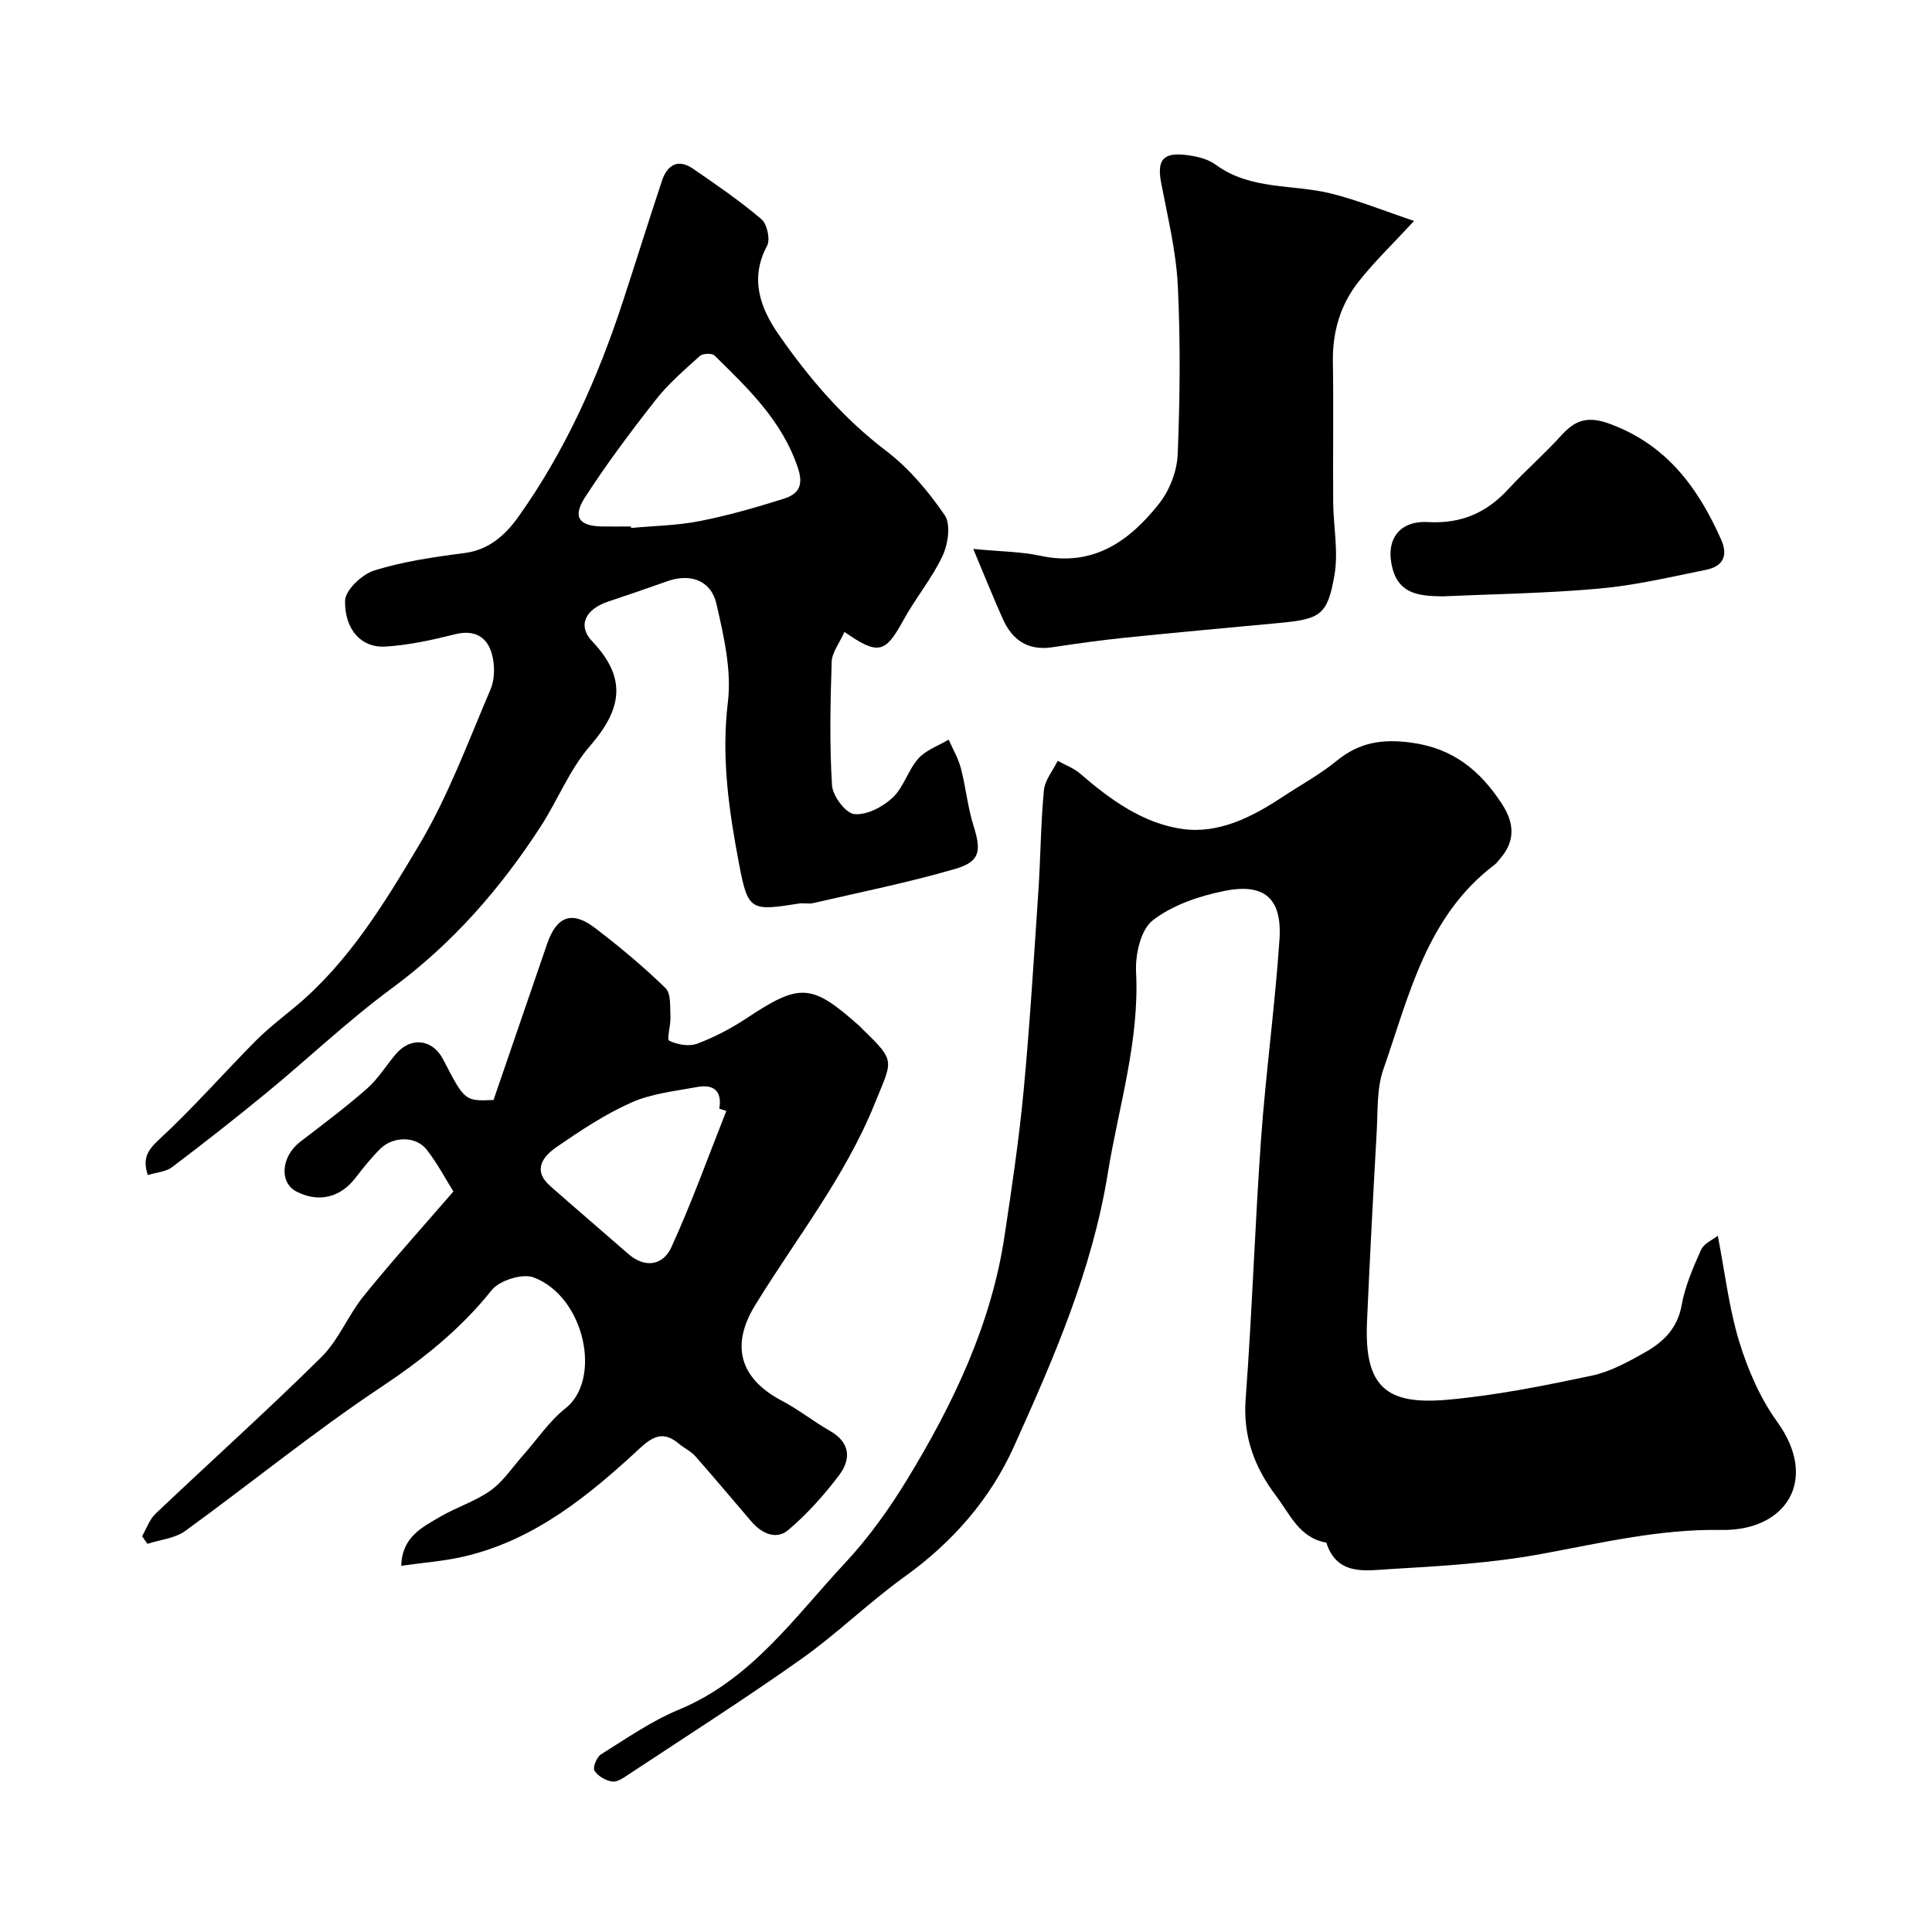
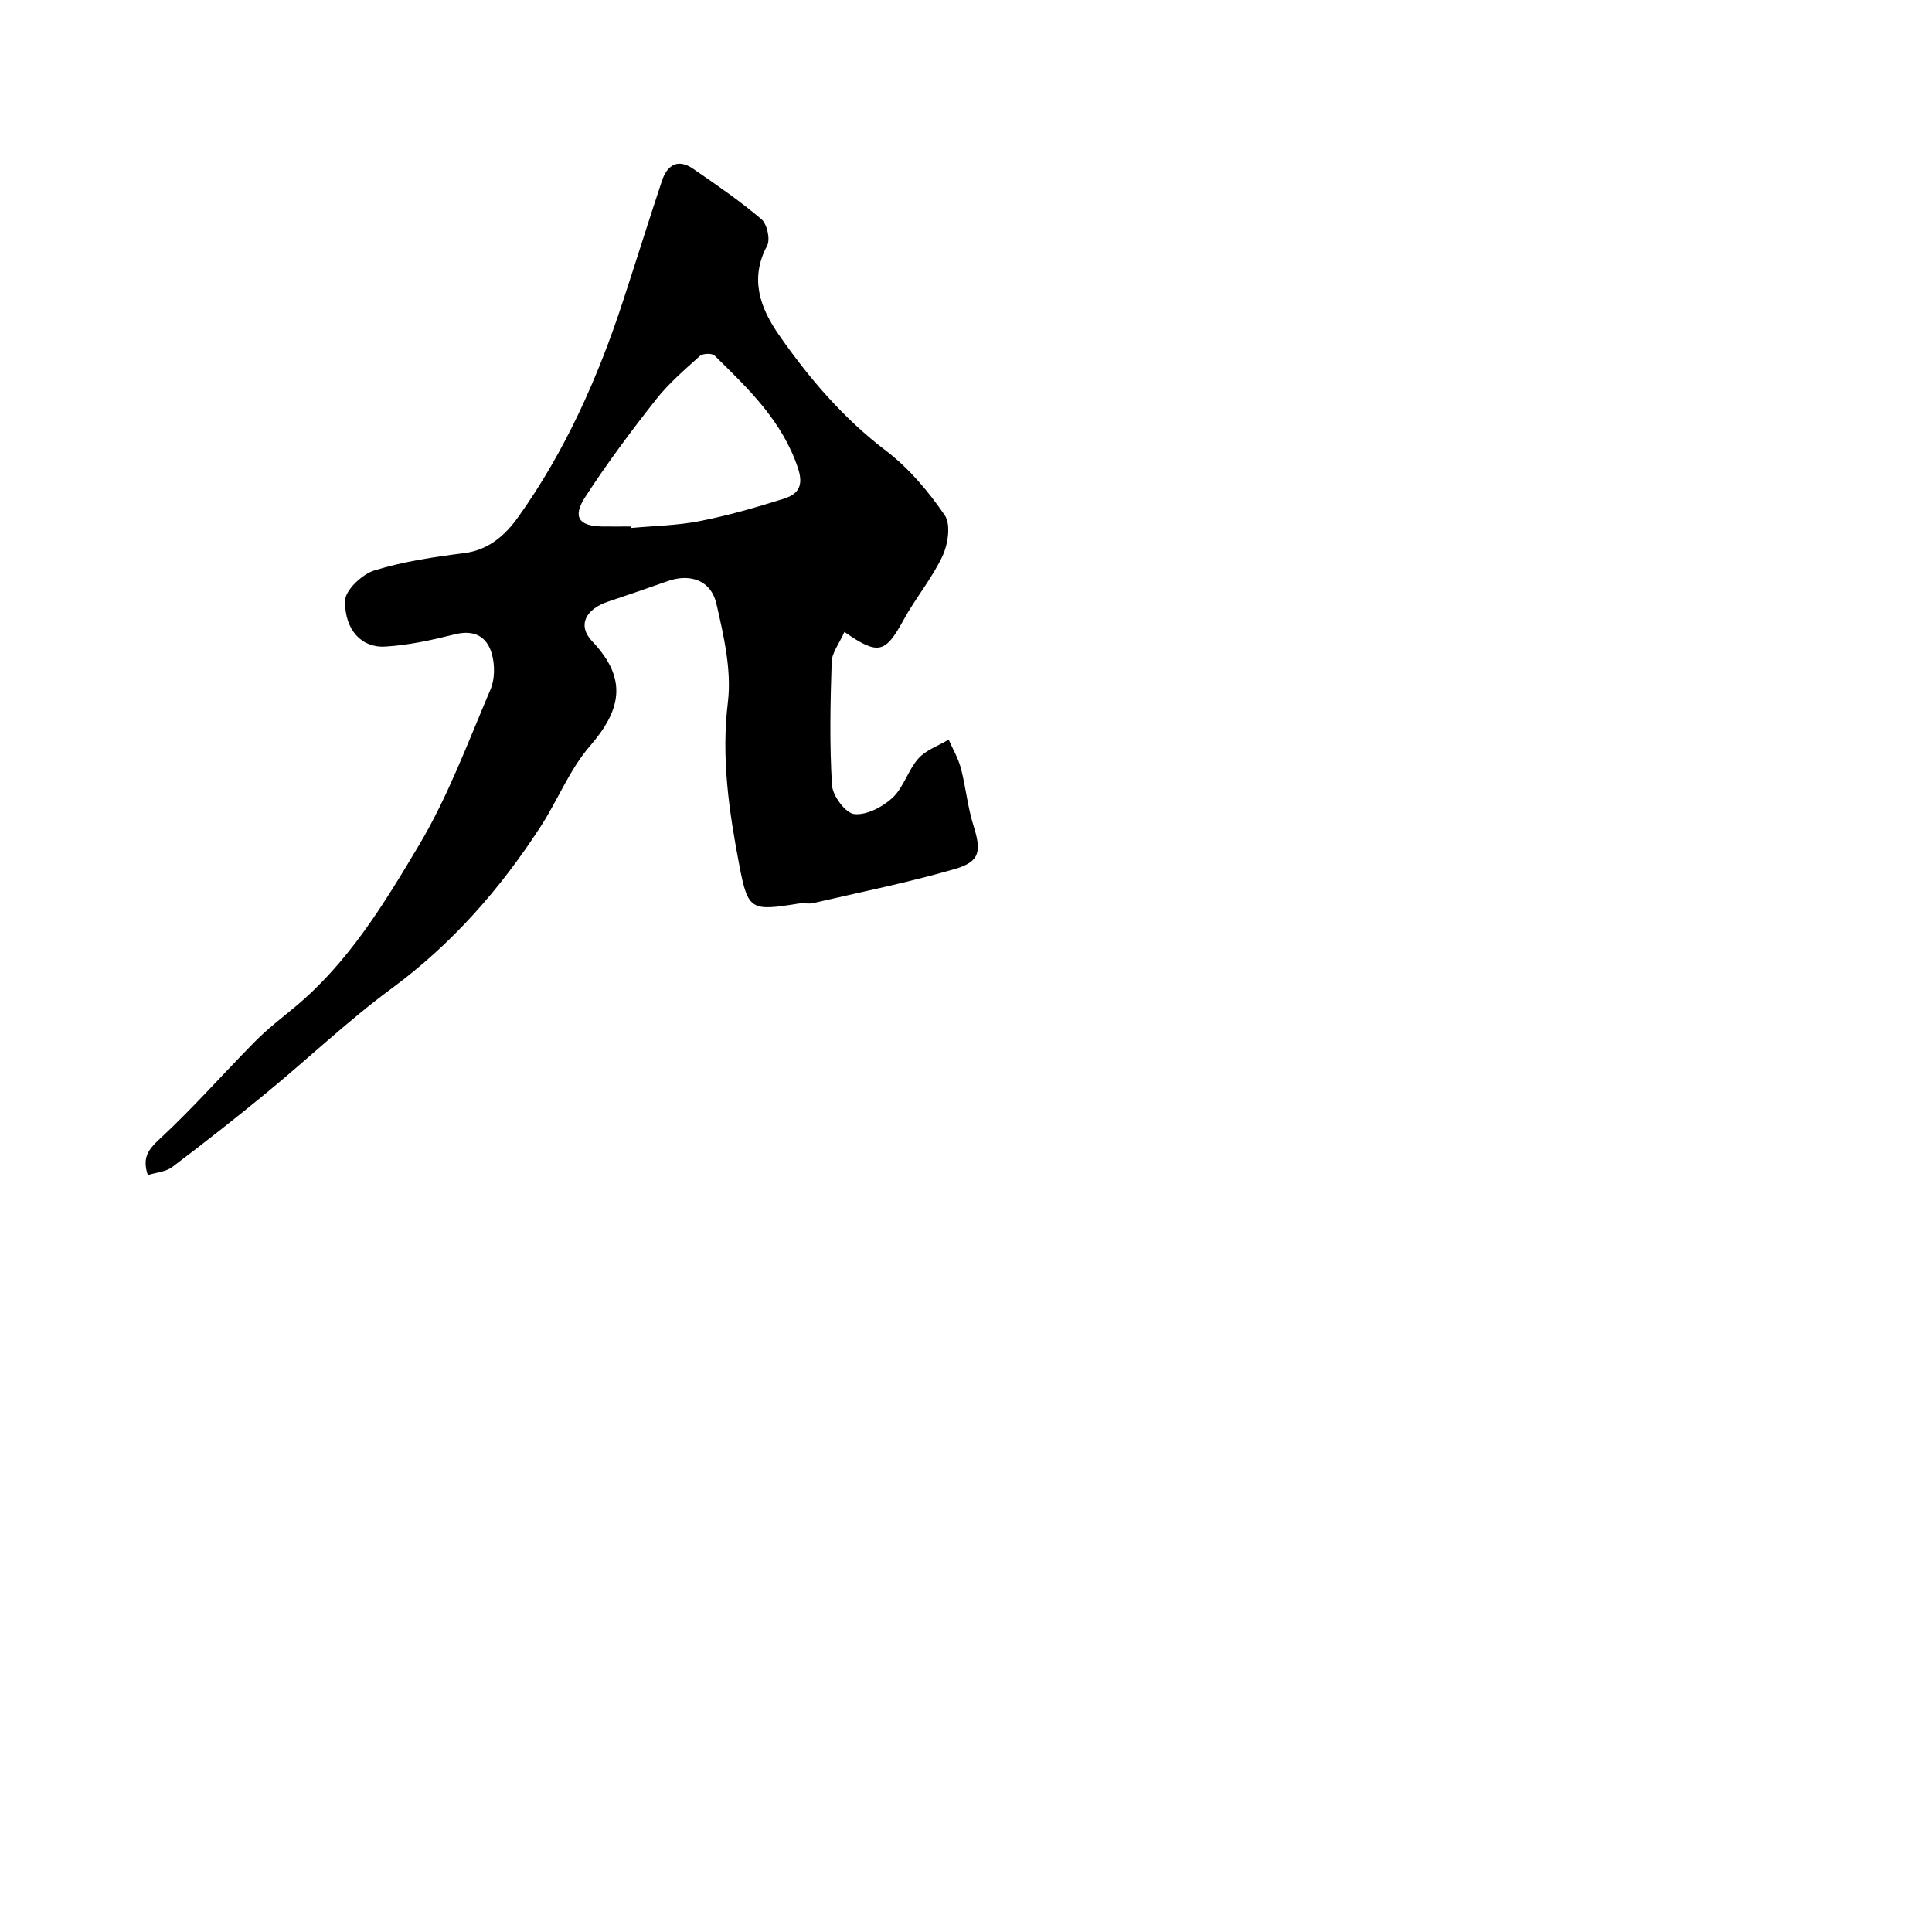
<svg xmlns="http://www.w3.org/2000/svg" enable-background="new 0 0 400 400" viewBox="0 0 400 400">
  <g fill="#000001">
-     <path d="m355.65 255.84c1.5 7.71 2.32 15.02 4.44 21.94 1.78 5.8 4.32 11.68 7.85 16.57 8.81 12.22 1.66 22.65-11.52 22.41-12.87-.23-24.99 2.72-37.41 4.99-10.29 1.89-20.86 2.51-31.33 3.12-4.93.29-10.88 1.43-13.08-5.49-5.56-.96-7.49-5.82-10.39-9.66-4.51-5.95-6.89-12.34-6.31-20.09 1.34-17.93 1.91-35.92 3.19-53.86.99-13.76 2.88-27.45 3.81-41.21.58-8.57-3.09-11.8-11.51-10.08-5.17 1.05-10.68 2.92-14.74 6.08-2.48 1.93-3.62 7.06-3.44 10.66.73 14.37-3.61 27.86-5.86 41.74-3.25 20.09-11.22 38.33-19.42 56.52-4.89 10.86-12.68 19.8-22.56 26.9-7.45 5.35-14.06 11.86-21.54 17.15-11.67 8.26-23.74 15.95-35.67 23.84-1.04.69-2.37 1.64-3.42 1.48-1.36-.2-2.97-1.14-3.67-2.26-.4-.63.47-2.82 1.36-3.37 5.25-3.27 10.42-6.89 16.09-9.24 15.04-6.22 23.98-19.17 34.44-30.38 4.88-5.23 9.14-11.18 12.87-17.31 9.51-15.62 17.38-32.01 20.14-50.34 1.51-10.02 3.01-20.05 3.96-30.13 1.3-13.77 2.13-27.59 3.06-41.4.46-6.92.48-13.88 1.14-20.79.2-2.11 1.86-4.08 2.85-6.11 1.55.86 3.31 1.49 4.63 2.63 6.26 5.43 13.11 10.37 21.27 11.49 7.38 1.02 14.28-2.43 20.52-6.56 3.81-2.52 7.87-4.71 11.38-7.59 4.66-3.8 9.39-4.54 15.38-3.74 8.7 1.16 14.3 5.8 18.78 12.66 2.47 3.78 2.91 7.5-.2 11.17-.43.51-.82 1.08-1.33 1.47-14.06 10.65-17.67 27.05-23.01 42.39-1.37 3.92-1.12 8.45-1.36 12.72-.74 13.19-1.44 26.39-2.02 39.59-.59 13.5 4.13 17.15 16.57 16.06 10.04-.88 20.01-2.9 29.9-4.98 3.89-.82 7.63-2.88 11.15-4.87 3.74-2.12 6.68-4.96 7.53-9.75.71-3.95 2.37-7.78 4.03-11.48.61-1.3 2.45-2.08 3.45-2.89z" />
    <path d="m174.83 130.83c-1.08 2.42-2.58 4.28-2.64 6.2-.28 8.52-.46 17.07.07 25.56.14 2.2 2.82 5.78 4.62 5.96 2.55.26 5.88-1.49 7.92-3.39 2.29-2.14 3.2-5.71 5.33-8.11 1.58-1.77 4.15-2.65 6.28-3.92.87 1.98 2 3.89 2.54 5.96 1.02 3.91 1.39 8.01 2.6 11.85 1.65 5.25 1.41 7.45-3.83 8.97-9.65 2.81-19.55 4.79-29.36 7.07-.95.22-2.01-.07-2.99.09-9.88 1.58-10.51 1.49-12.32-8.01-2.11-11.08-3.75-22.15-2.35-33.68.8-6.61-.85-13.7-2.37-20.36-1.12-4.9-5.45-6.35-10.12-4.7-4.09 1.45-8.18 2.86-12.3 4.23-4.62 1.54-6.47 4.89-3.28 8.25 7.4 7.79 5.97 14.21-.53 21.71-4.18 4.83-6.62 11.14-10.14 16.58-8.37 12.93-18.34 24.32-30.88 33.56-8.98 6.62-17.11 14.37-25.74 21.47-6.45 5.31-13.03 10.47-19.69 15.51-1.3.98-3.26 1.1-5.05 1.66-1.17-3.58.04-5.24 2.46-7.48 6.91-6.4 13.15-13.52 19.78-20.22 2.49-2.51 5.31-4.7 8.04-6.95 11.2-9.23 18.64-21.52 25.87-33.66 6.03-10.11 10.16-21.37 14.81-32.25.91-2.14.91-5.09.27-7.36-1.01-3.58-3.63-5.06-7.67-4.04-4.73 1.19-9.57 2.25-14.41 2.54s-8.4-3.39-8.31-9.49c.03-2.2 3.53-5.49 6.07-6.28 6.01-1.86 12.35-2.79 18.63-3.59 5.13-.66 8.53-3.8 11.16-7.48 9.74-13.65 16.5-28.83 21.7-44.73 2.71-8.28 5.3-16.61 8.05-24.87 1.08-3.24 3.28-4.66 6.43-2.5 4.84 3.32 9.7 6.66 14.16 10.45 1.18 1 1.88 4.19 1.18 5.5-3.68 6.87-1.38 12.95 2.41 18.4 6.26 9.01 13.34 17.31 22.25 24.08 4.72 3.59 8.75 8.39 12.12 13.31 1.29 1.89.68 6.01-.47 8.46-2.2 4.68-5.64 8.76-8.12 13.33-3.72 6.77-5.16 7.26-12.18 2.37zm-44.21-21.83c.01.1.02.21.04.31 4.74-.44 9.55-.51 14.19-1.42 5.85-1.15 11.62-2.81 17.32-4.6 2.83-.89 4.34-2.42 3.06-6.31-3.23-9.81-10.31-16.51-17.29-23.37-.52-.52-2.45-.45-3.05.1-3.18 2.87-6.48 5.7-9.11 9.05-5.13 6.52-10.12 13.2-14.63 20.16-2.67 4.12-1.3 5.99 3.5 6.08 1.98.03 3.98 0 5.97 0z" />
-     <path d="m29.42 318.06c.91-1.57 1.52-3.47 2.79-4.67 11.41-10.83 23.13-21.34 34.31-32.4 3.59-3.55 5.55-8.68 8.78-12.67 5.81-7.18 12.01-14.04 18.57-21.64-1.57-2.5-3.29-5.78-5.53-8.66-2.21-2.84-6.97-2.81-9.62-.16-1.85 1.85-3.51 3.91-5.11 5.99-3.16 4.11-7.62 5.2-12.21 2.86-3.64-1.86-3.2-7.26.75-10.31 4.67-3.59 9.4-7.12 13.82-11 2.31-2.03 3.97-4.8 5.99-7.17 3.09-3.64 7.6-3.12 9.78 1.1 4.49 8.66 4.49 8.66 10.44 8.41 3.64-10.6 7.36-21.49 11.11-32.37 1.97-5.69 5.13-6.88 9.88-3.26 5.09 3.88 10.04 8.01 14.62 12.47 1.18 1.14.91 3.93 1.02 5.97.09 1.7-.82 4.64-.26 4.91 1.67.82 4.11 1.26 5.79.63 3.61-1.36 7.11-3.2 10.33-5.34 10.96-7.25 13.37-7.16 23.25 1.66.25.22.46.48.7.71 6.98 6.72 6.11 6.37 2.51 15.31-6.18 15.32-16.39 28.06-24.85 41.91-5.07 8.31-3.05 15.13 5.63 19.69 3.45 1.81 6.53 4.29 9.92 6.22 4.26 2.42 4.39 5.89 1.89 9.19-3.11 4.11-6.62 8.04-10.54 11.35-2.5 2.11-5.53.66-7.63-1.79-3.86-4.48-7.64-9.04-11.56-13.47-.95-1.07-2.36-1.72-3.48-2.66-3.01-2.5-5.14-1.7-7.96.91-10.59 9.82-21.74 18.98-36.27 22.43-4.23 1.01-8.63 1.31-13.2 1.97.14-5.99 4.35-7.98 8.08-10.17 3.38-1.98 7.28-3.17 10.43-5.43 2.63-1.89 4.52-4.82 6.72-7.29 2.9-3.26 5.39-7.05 8.77-9.71 7.59-5.97 4.02-23.11-6.61-27.11-2.32-.87-7.05.62-8.66 2.63-6.52 8.17-14.34 14.38-23.03 20.17-13.92 9.27-26.91 19.9-40.47 29.72-2.12 1.53-5.16 1.79-7.78 2.64-.37-.51-.74-1.04-1.11-1.57zm120.96-88.06c-.49-.15-.97-.31-1.46-.46.64-3.75-1.27-5.1-4.55-4.49-4.6.85-9.43 1.35-13.63 3.21-5.46 2.42-10.54 5.8-15.48 9.2-2.78 1.92-5.11 4.77-1.35 8.09 5.35 4.72 10.78 9.35 16.16 14.05 3.56 3.11 7.25 2.31 8.92-1.36 4.22-9.21 7.65-18.8 11.39-28.24z" />
-     <path d="m292.77 45.74c-4.54 4.92-8.36 8.57-11.58 12.69-3.71 4.75-5.33 10.34-5.23 16.49.15 9.66-.01 19.32.06 28.97.04 5.06 1.11 10.26.27 15.15-1.43 8.36-2.95 9.15-11.54 9.95-10.62.99-21.24 1.95-31.85 3.04-5.03.52-10.04 1.23-15.04 1.98s-8.27-1.46-10.23-5.84c-1.94-4.34-3.71-8.76-6.13-14.52 5.83.56 9.93.56 13.86 1.41 10.93 2.37 18.48-3 24.64-10.82 2.16-2.74 3.69-6.71 3.83-10.19.47-11.64.59-23.33.02-34.95-.35-7.11-2.1-14.18-3.44-21.22-.87-4.59.26-6.31 4.87-5.82 2.21.23 4.7.77 6.42 2.04 7.23 5.31 15.95 4 23.91 5.97 5.68 1.43 11.17 3.67 17.16 5.67z" />
-     <path d="m298.63 123.47c-4.29-.09-8.82-.24-10.3-5.67-1.6-5.87 1.21-10.05 7.32-9.71 6.8.38 12.1-1.88 16.62-6.81 3.53-3.85 7.51-7.29 11.01-11.16 2.95-3.26 5.55-4.02 10.09-2.34 11.72 4.35 18.19 13.18 22.97 23.93 1.53 3.44.29 5.56-3.07 6.25-7.32 1.49-14.66 3.22-22.07 3.89-10.82.99-21.71 1.13-32.57 1.62z" />
  </g>
</svg>